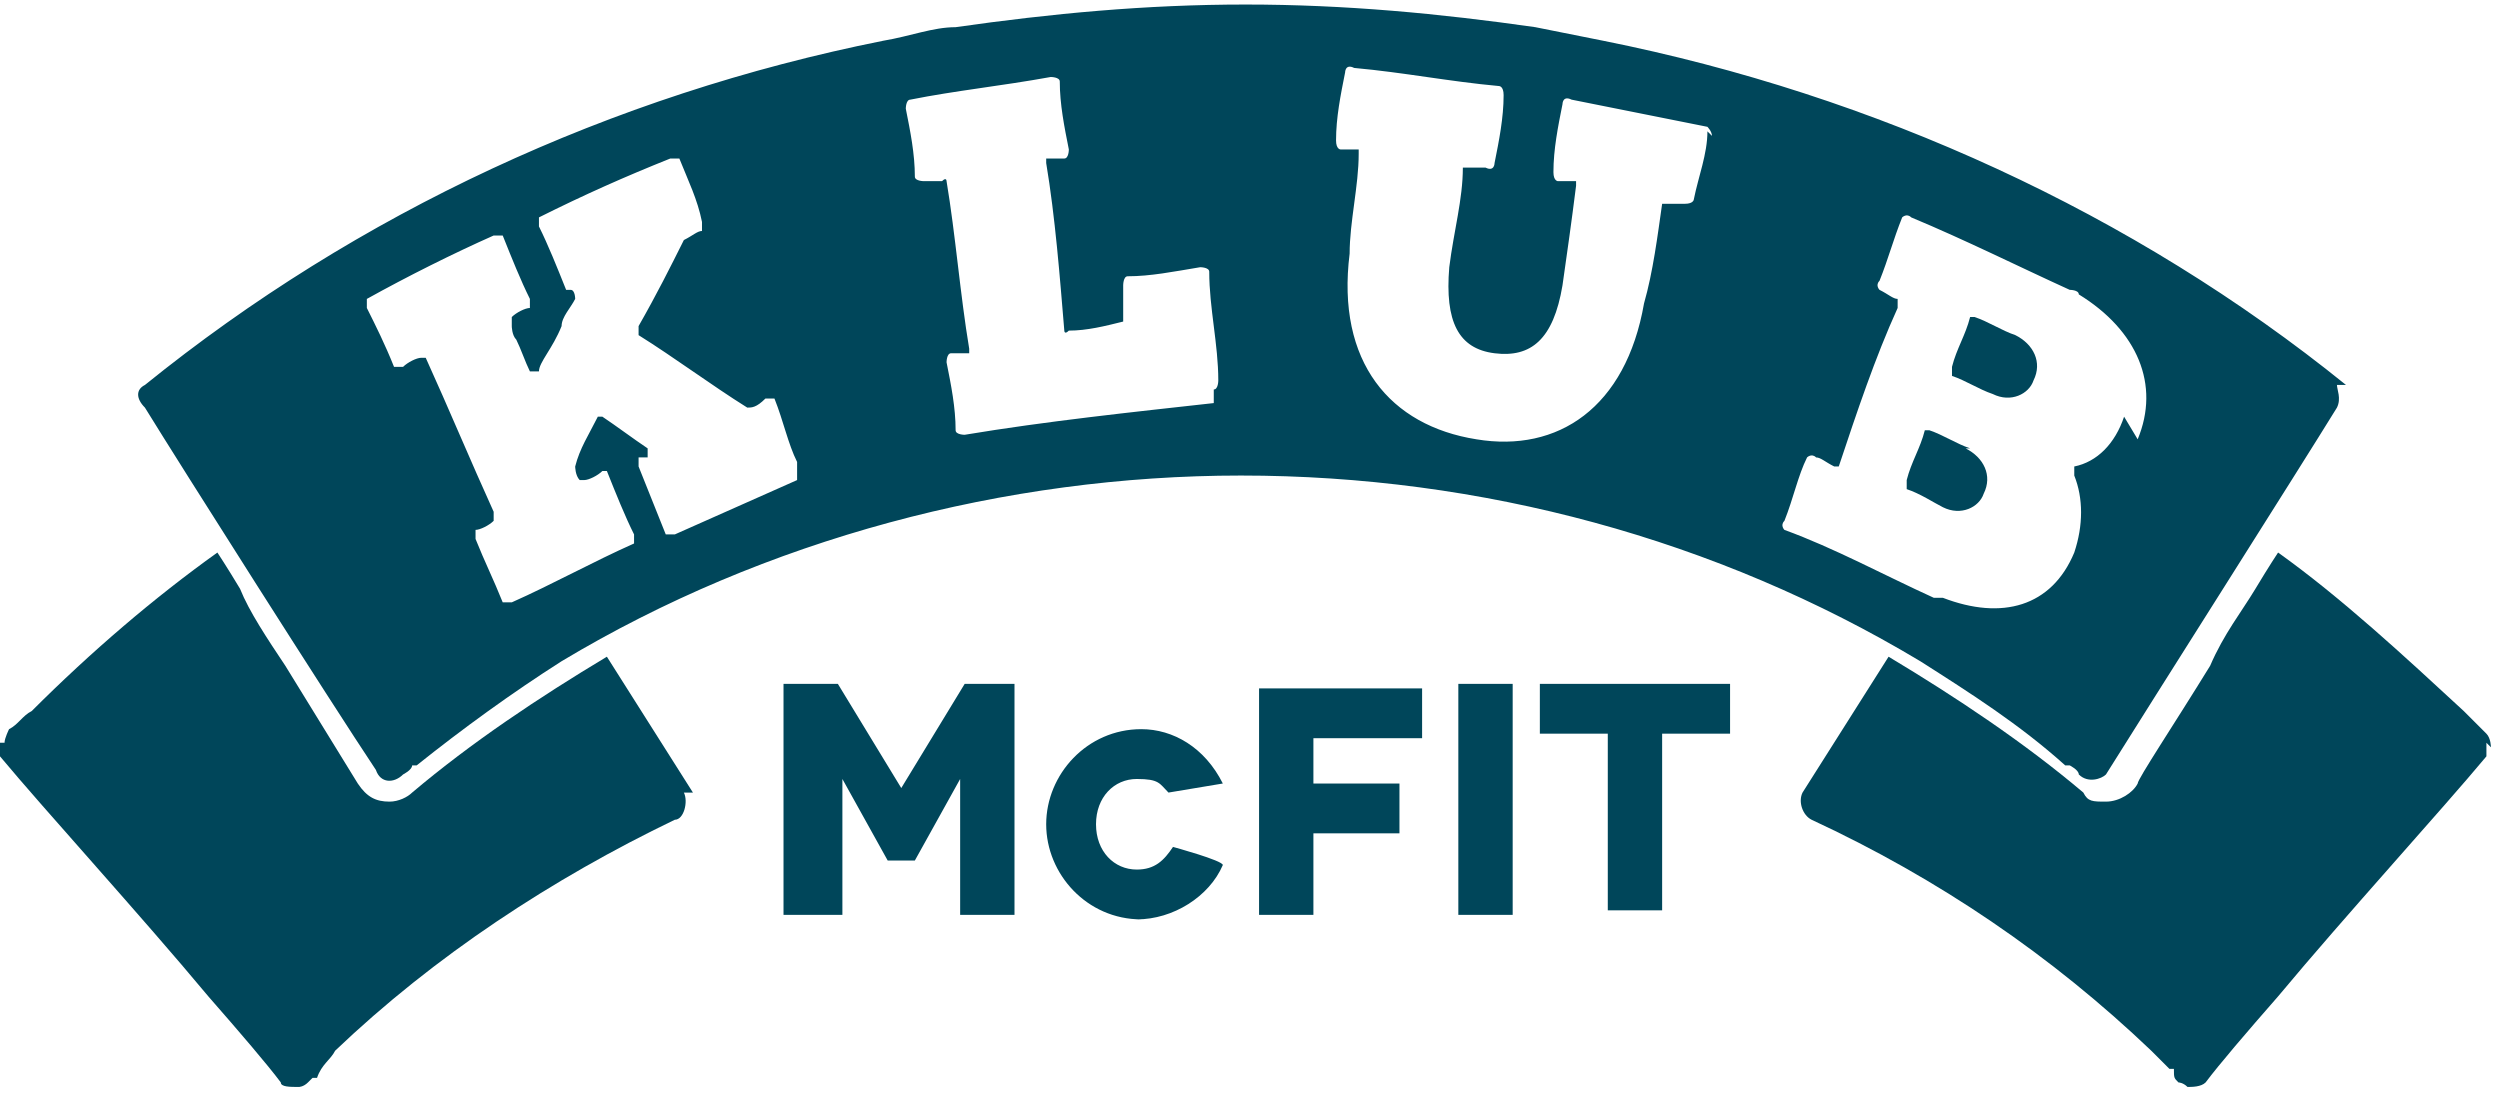
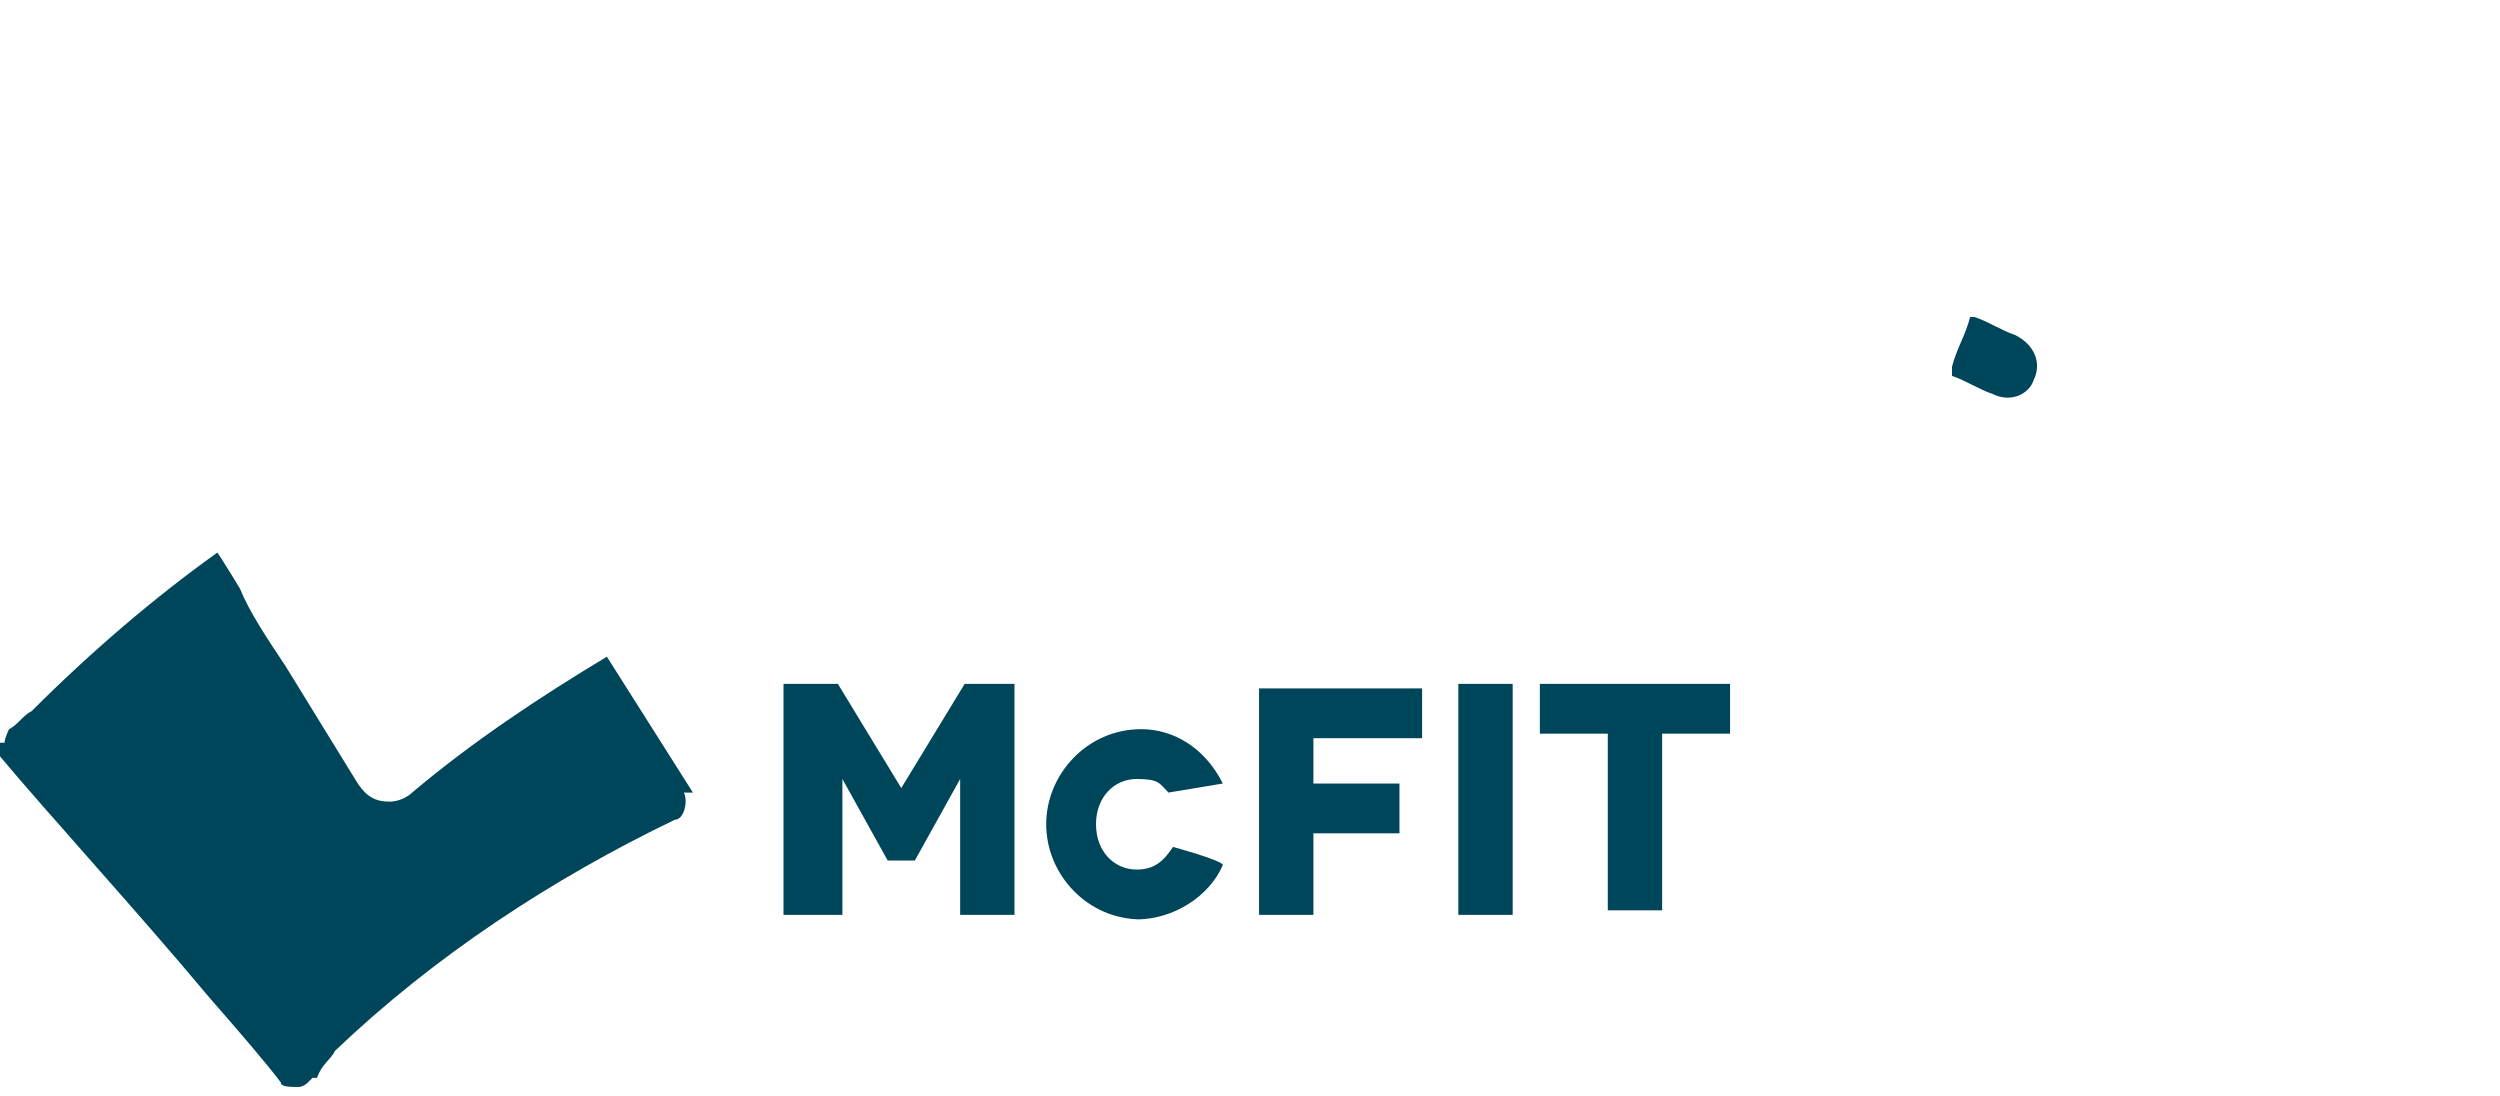
<svg xmlns="http://www.w3.org/2000/svg" id="Ebene_1" version="1.1" viewBox="0 0 55.2 24.2">
  <defs>
    <style>
      .st0 {
        fill: #00465a;
      }
    </style>
  </defs>
  <g id="Ebene_3">
    <g>
      <path class="st0" d="M15.3,17.5s-1.9-3-1.9-3h0c-1.5.9-3,1.9-4.3,3-.1.1-.3.2-.5.2-.3,0-.5-.1-.7-.4,0,0-.8-1.3-1.6-2.6-.4-.6-.8-1.2-1-1.7-.3-.5-.5-.8-.5-.8h0c-1.4,1-2.8,2.2-4.1,3.5-.2.1-.3.3-.5.4,0,0,0,0,0,0,0,0-.1.2-.1.3H0c0,.1,0,.2,0,.3,1,1.2,3.1,3.5,4.6,5.3.7.8,1.3,1.5,1.6,1.9,0,.1.2.1.4.1h0c0,0,.1,0,.2-.1s0,0,.1-.1h.1c.1-.3.3-.4.4-.6,2.2-2.1,4.8-3.8,7.5-5.1.2,0,.3-.4.2-.6h0Z" />
      <g>
-         <path class="st0" d="M43.5,9.9c-.3-.1-.6-.3-.9-.4,0,0-.1,0-.1,0-.1.4-.3.7-.4,1.1,0,0,0,.1,0,.2.3.1.6.3.8.4.4.2.8,0,.9-.3.2-.4,0-.8-.4-1h0Z" />
        <path class="st0" d="M44.5,7.4c-.3-.1-.6-.3-.9-.4,0,0-.1,0-.1,0-.1.4-.3.7-.4,1.1,0,0,0,.1,0,.2.3.1.6.3.9.4.4.2.8,0,.9-.3.2-.4,0-.8-.4-1h0Z" />
-         <path class="st0" d="M51.8,8.5c-4.7-3.8-10.4-6.4-16.4-7.6-.5-.1-1-.2-1.5-.3-2.1-.3-4.2-.5-6.4-.5s-4.3.2-6.4.5c-.5,0-1,.2-1.6.3-6,1.2-11.6,3.8-16.3,7.6-.2.1-.2.3,0,.5.8,1.3,4.1,6.5,5.1,8h0c.1.3.4.3.6.1,0,0,0,0,0,0,0,0,.2-.1.2-.2,0,0,0,0,.1,0,1-.8,2.1-1.6,3.2-2.3,4.5-2.7,9.8-4.1,15-4.1h0c5.3,0,10.5,1.4,15,4.1,1.1.7,2.2,1.4,3.2,2.3,0,0,0,0,.1,0,0,0,.2.1.2.2s0,0,0,0c.2.2.5.1.6,0h0c1-1.6,4.3-6.8,5.1-8.1.1-.2,0-.4,0-.5h0ZM17.6,10.6c-.9.4-1.8.8-2.7,1.2,0,0-.2,0-.2,0-.2-.5-.4-1-.6-1.5,0,0,0-.1,0-.2,0,0,.1,0,.2,0,0,0,0-.2,0-.2-.3-.2-.7-.5-1-.7,0,0-.1,0-.1,0-.2.4-.4.7-.5,1.1,0,0,0,0,0,0,0,0,0,.2.1.3,0,0,0,0,.1,0,.1,0,.3-.1.4-.2,0,0,.1,0,.1,0,.2.5.4,1,.6,1.4,0,0,0,.2,0,.2-.9.4-1.8.9-2.7,1.3,0,0-.2,0-.2,0-.2-.5-.4-.9-.6-1.4,0,0,0-.2,0-.2.1,0,.3-.1.4-.2,0,0,0,0,0-.2-.5-1.1-1-2.3-1.5-3.4,0,0,0,0-.1,0-.1,0-.3.1-.4.2,0,0-.2,0-.2,0-.2-.5-.4-.9-.6-1.3,0,0,0-.2,0-.2.9-.5,1.9-1,2.8-1.4,0,0,.2,0,.2,0,.2.5.4,1,.6,1.4,0,0,0,.1,0,.2-.1,0-.3.1-.4.2,0,0,0,0,0,.2,0,0,0,.2.1.3.1.2.2.5.3.7,0,0,.2,0,.2,0,0-.2.3-.5.5-1,0-.2.2-.4.3-.6,0,0,0-.2-.1-.2h0c0,0-.1,0-.1,0-.2-.5-.4-1-.6-1.4,0,0,0-.2,0-.2,1-.5,1.9-.9,2.9-1.3,0,0,.2,0,.2,0,.2.5.4.9.5,1.4,0,0,0,.2,0,.2-.1,0-.2.1-.4.2,0,0,0,0,0,0-.3.6-.6,1.2-1,1.9,0,0,0,.1,0,.2.8.5,1.6,1.1,2.4,1.6,0,0,0,0,0,0,.1,0,.2,0,.4-.2,0,0,.2,0,.2,0,.2.5.3,1,.5,1.4,0,0,0,.2,0,.2h0ZM26.8,8.9c-1.8.2-3.7.4-5.5.7,0,0-.2,0-.2-.1,0-.5-.1-1-.2-1.5,0,0,0-.2.1-.2.1,0,.3,0,.4,0,0,0,0,0,0-.1-.2-1.2-.3-2.5-.5-3.7,0,0,0-.1-.1,0-.1,0-.3,0-.4,0,0,0-.2,0-.2-.1,0-.5-.1-1-.2-1.5,0,0,0-.2.1-.2,1-.2,2-.3,3.1-.5,0,0,.2,0,.2.1,0,.5.1,1,.2,1.5,0,0,0,.2-.1.2-.1,0-.3,0-.4,0,0,0,0,0,0,.1.2,1.2.3,2.5.4,3.7,0,0,0,.1.1,0,.4,0,.8-.1,1.2-.2,0,0,0,0,0-.1,0-.2,0-.4,0-.7,0,0,0-.2.1-.2.5,0,1-.1,1.6-.2,0,0,.2,0,.2.1,0,.8.2,1.6.2,2.4,0,0,0,.2-.1.2h0ZM37.7,2.9c0,.5-.2,1-.3,1.5,0,0,0,.1-.2.1-.1,0-.3,0-.4,0,0,0-.1,0-.1,0-.1.7-.2,1.5-.4,2.2-.4,2.3-1.9,3.3-3.7,3-1.9-.3-3.1-1.7-2.8-4.1,0-.7.2-1.5.2-2.2,0,0,0-.1,0-.1-.1,0-.3,0-.4,0,0,0-.1,0-.1-.2,0-.5.1-1,.2-1.5,0,0,0-.2.2-.1,1.1.1,2.1.3,3.2.4,0,0,.1,0,.1.2,0,.5-.1,1-.2,1.5,0,0,0,.2-.2.1-.1,0-.3,0-.4,0,0,0-.1,0-.1,0,0,.7-.2,1.4-.3,2.2-.1,1.2.2,1.8,1,1.9.8.1,1.3-.3,1.5-1.5.1-.7.2-1.4.3-2.2,0,0,0-.1,0-.1-.1,0-.3,0-.4,0,0,0-.1,0-.1-.2,0-.5.1-1,.2-1.5,0,0,0-.2.2-.1,1,.2,2,.4,3,.6,0,0,.1.1.1.2h0ZM46.9,9.2c-.2.6-.6,1-1.1,1.1,0,0,0,0,0,.2.2.5.2,1.1,0,1.7-.5,1.2-1.6,1.5-2.9,1,0,0-.2,0-.2,0,0,0,0,0,0,0-1.1-.5-2.2-1.1-3.3-1.5,0,0-.1-.1,0-.2.2-.5.3-1,.5-1.4,0,0,.1-.1.2,0,.1,0,.2.1.4.2,0,0,.1,0,.1,0,.4-1.2.8-2.4,1.3-3.5,0,0,0-.1,0-.2-.1,0-.2-.1-.4-.2,0,0-.1-.1,0-.2.2-.5.3-.9.5-1.4,0,0,.1-.1.2,0,1.2.5,2.4,1.1,3.5,1.6,0,0,0,0,0,0,0,0,.2,0,.2.1,1.3.8,1.8,2,1.3,3.2h0Z" />
      </g>
-       <path class="st0" d="M55,16.5h0c0,0,0-.2-.1-.3h0c-.2-.2-.3-.3-.5-.5-1.3-1.2-2.7-2.5-4.1-3.5h0s-.2.3-.5.8c-.3.5-.7,1-1,1.7-.8,1.3-1.6,2.5-1.6,2.6-.1.2-.4.4-.7.4s-.4,0-.5-.2c-1.3-1.1-2.8-2.1-4.3-3h0s-1.9,3-1.9,3h0c-.1.2,0,.5.2.6,2.8,1.3,5.3,3,7.5,5.1.1.1.3.3.4.4h.1c0,.2,0,.2.1.3,0,0,.1,0,.2.1h0c.1,0,.3,0,.4-.1.3-.4.9-1.1,1.6-1.9,1.5-1.8,3.6-4.1,4.6-5.3,0,0,0-.2,0-.3h0s0,0,0,0Z" />
    </g>
    <path class="st0" d="M18.5,20.2h-1.2v-5.1h1.2l1.4,2.3,1.4-2.3h1.1v5.1h-1.2v-3l-1,1.8h-.6l-1-1.8v3h0ZM25.1,20.3c.8,0,1.6-.5,1.9-1.2h0c0-.1-1.1-.4-1.1-.4h0c-.2.3-.4.5-.8.5-.5,0-.9-.4-.9-1s.4-1,.9-1,.5.1.7.3h0s1.2-.2,1.2-.2h0c-.4-.8-1.1-1.2-1.8-1.2-1.2,0-2.1,1-2.1,2.1s.9,2.1,2.1,2.1M27.8,20.2h1.2v-1.8h1.9v-1.1h-1.9v-1h2.4v-1.1h-3.6v5.1h0ZM32.2,20.2h1.2v-5.1h-1.2v5.1ZM38.3,15.1h-4.3v1.1h1.5v3.9h1.2v-3.9h1.5v-1.1h0Z" />
  </g>
</svg>